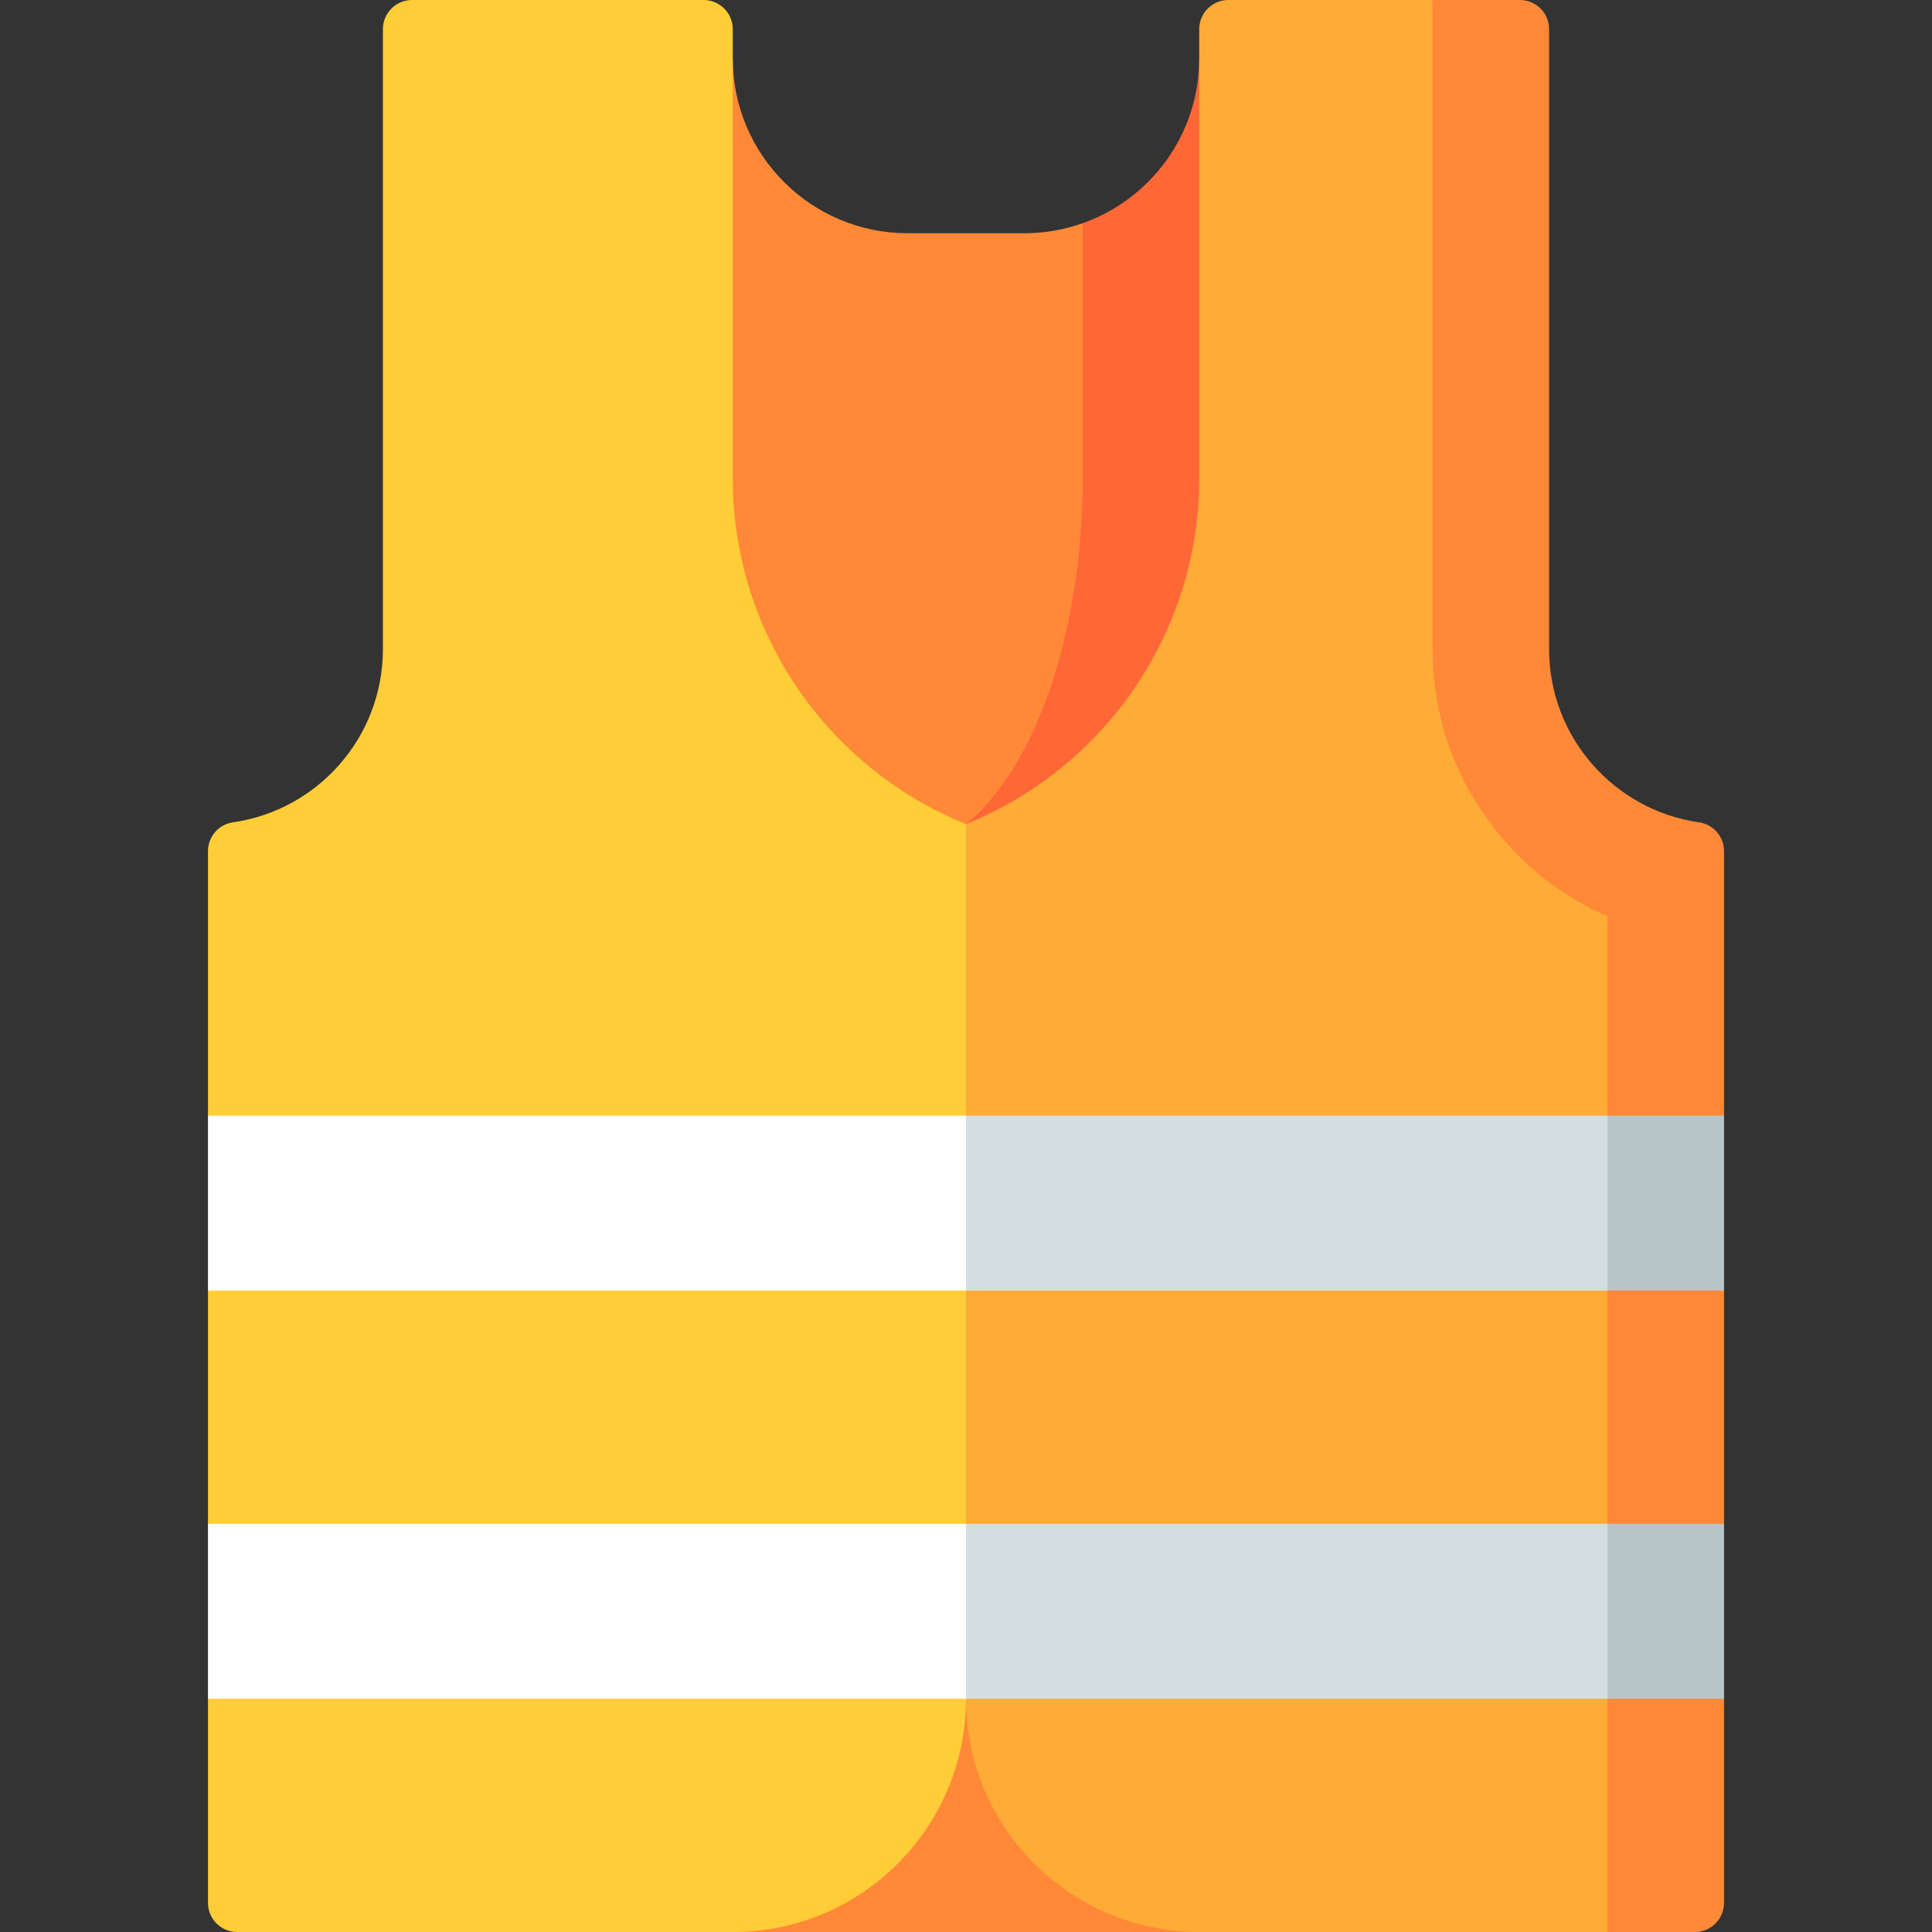
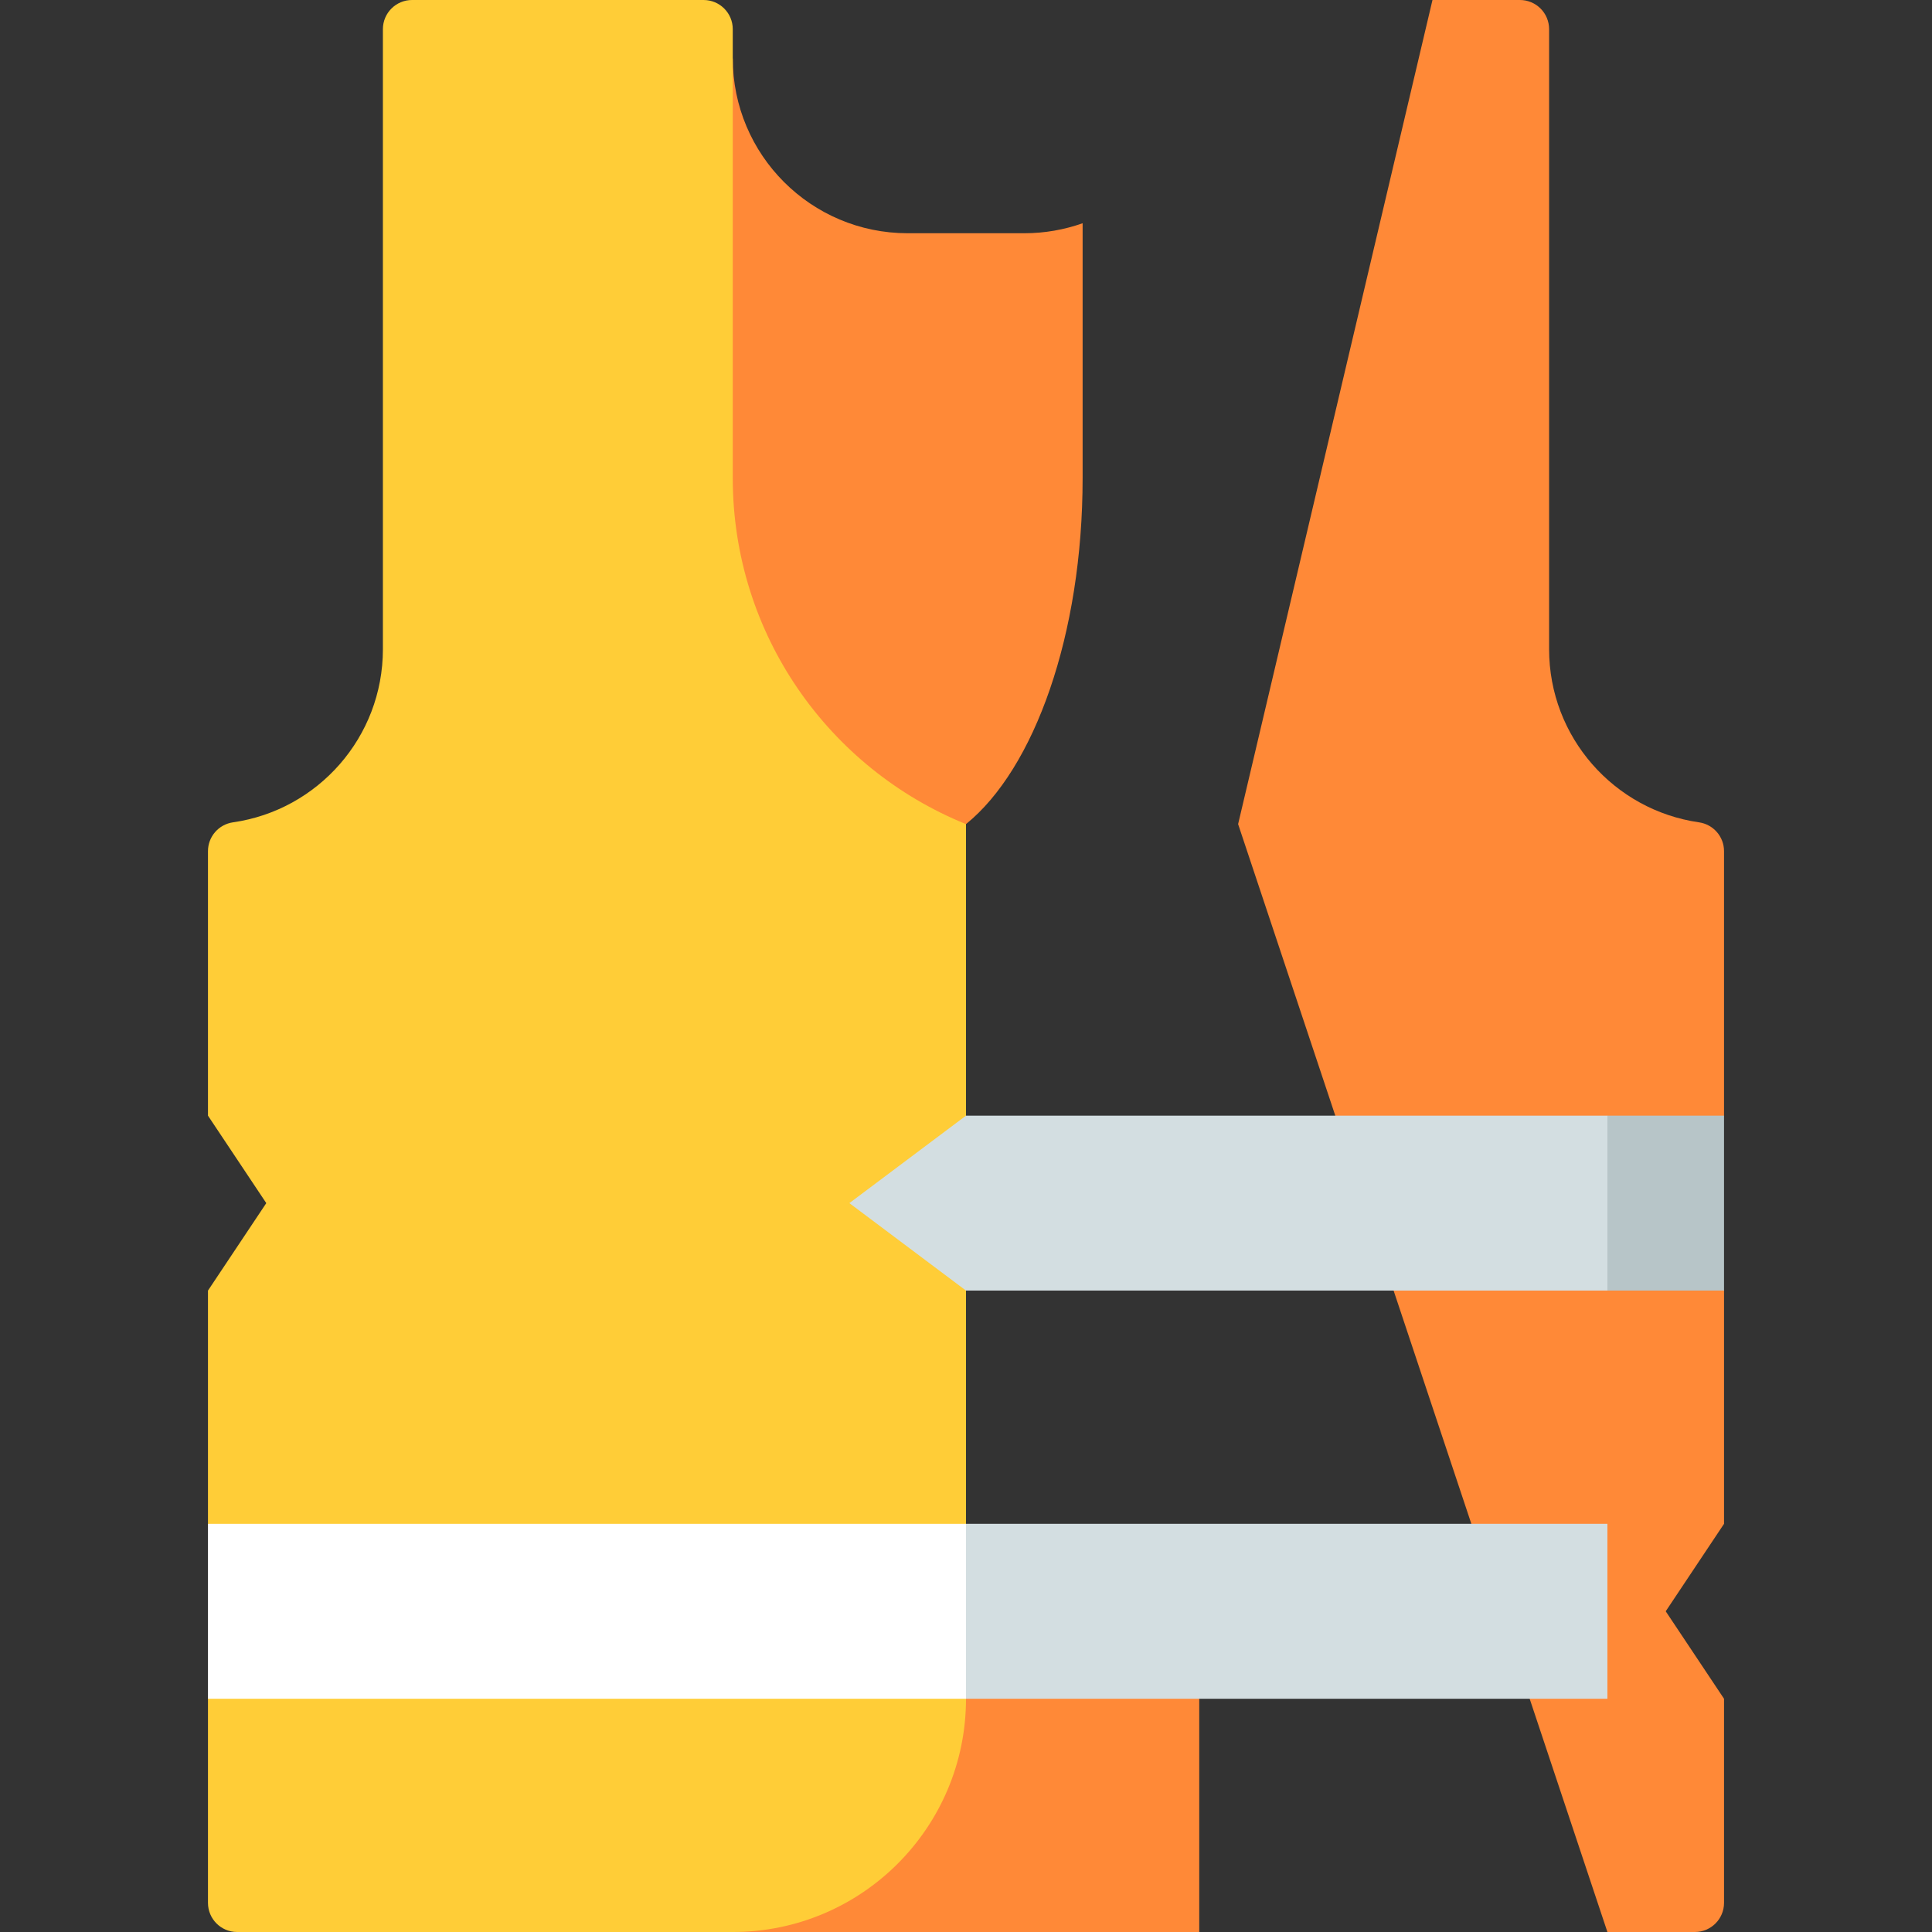
<svg xmlns="http://www.w3.org/2000/svg" id="Capa_1" enable-background="new 0 0 497 497" height="512" viewBox="0 0 497 497" width="512">
  <rect x="0" y="0" width="497" height="497" fill="#333333" stroke="none" />
  <path d="m188.5 407h120v90h-120z" fill="#ff8937" />
-   <path d="m308.5 15c0 19.592-12.524 36.25-30 42.429l-90 88.535 60 88.535h120z" fill="#ff6737" />
  <path d="m278.5 122.985v-65.556c-4.693 1.659-9.739 2.571-15 2.571h-30c-24.853 0-45-20.147-45-45l-60 219.5h120v-22.5c17.59-14.242 30-48.727 30-89.015z" fill="#ff8937" />
  <path d="m443.5 218.958c0-3.733-2.749-6.886-6.445-7.416-21.8-3.126-38.555-21.878-38.555-44.542v-159.5c0-4.142-3.358-7.5-7.5-7.5h-22.5l-50 212 95 285h22.5c4.142 0 7.5-3.358 7.5-7.5v-52.5l-15-22.5 15-22.5v-60l-15-22.5 15-22.5z" fill="#ff8937" />
-   <path d="m368.5 167v-167h-52.5c-4.142 0-7.5 3.358-7.5 7.5v115.485c0 40.288-24.82 74.773-60 89.015l-60 112.5 60 112.5c0 33.137 26.863 60 60 60h105v-261.263c-26.467-11.594-45-38.041-45-68.737z" fill="#ffab37" />
  <path d="m188.5 122.985v-115.485c0-4.142-3.358-7.5-7.5-7.5h-75c-4.142 0-7.5 3.358-7.5 7.5v159.5c0 22.664-16.755 41.416-38.555 44.542-3.696.53-6.445 3.683-6.445 7.416v68.042l15 22.5-15 22.5v60l15 22.5-15 22.5v52.5c0 4.142 3.358 7.5 7.5 7.5h127.5c33.137 0 60-26.863 60-60v-225c-35.18-14.242-60-48.727-60-89.015z" fill="#ffcd37" />
  <path d="m413.5 287-30 22.5 30 22.5h30v-45z" fill="#b7c5c8" />
  <path d="m248.5 287-30 22.5 30 22.5h165v-45z" fill="#d3dee1" />
-   <path d="m413.5 392-30 22.5 30 22.5h30v-45z" fill="#b7c5c8" />
  <path d="m248.5 437h165v-45h-165l-30 22.5z" fill="#d3dee1" />
  <g fill="#fff">
    <path d="m53.5 392h195v45h-195z" />
-     <path d="m53.5 287h195v45h-195z" />
  </g>
</svg>